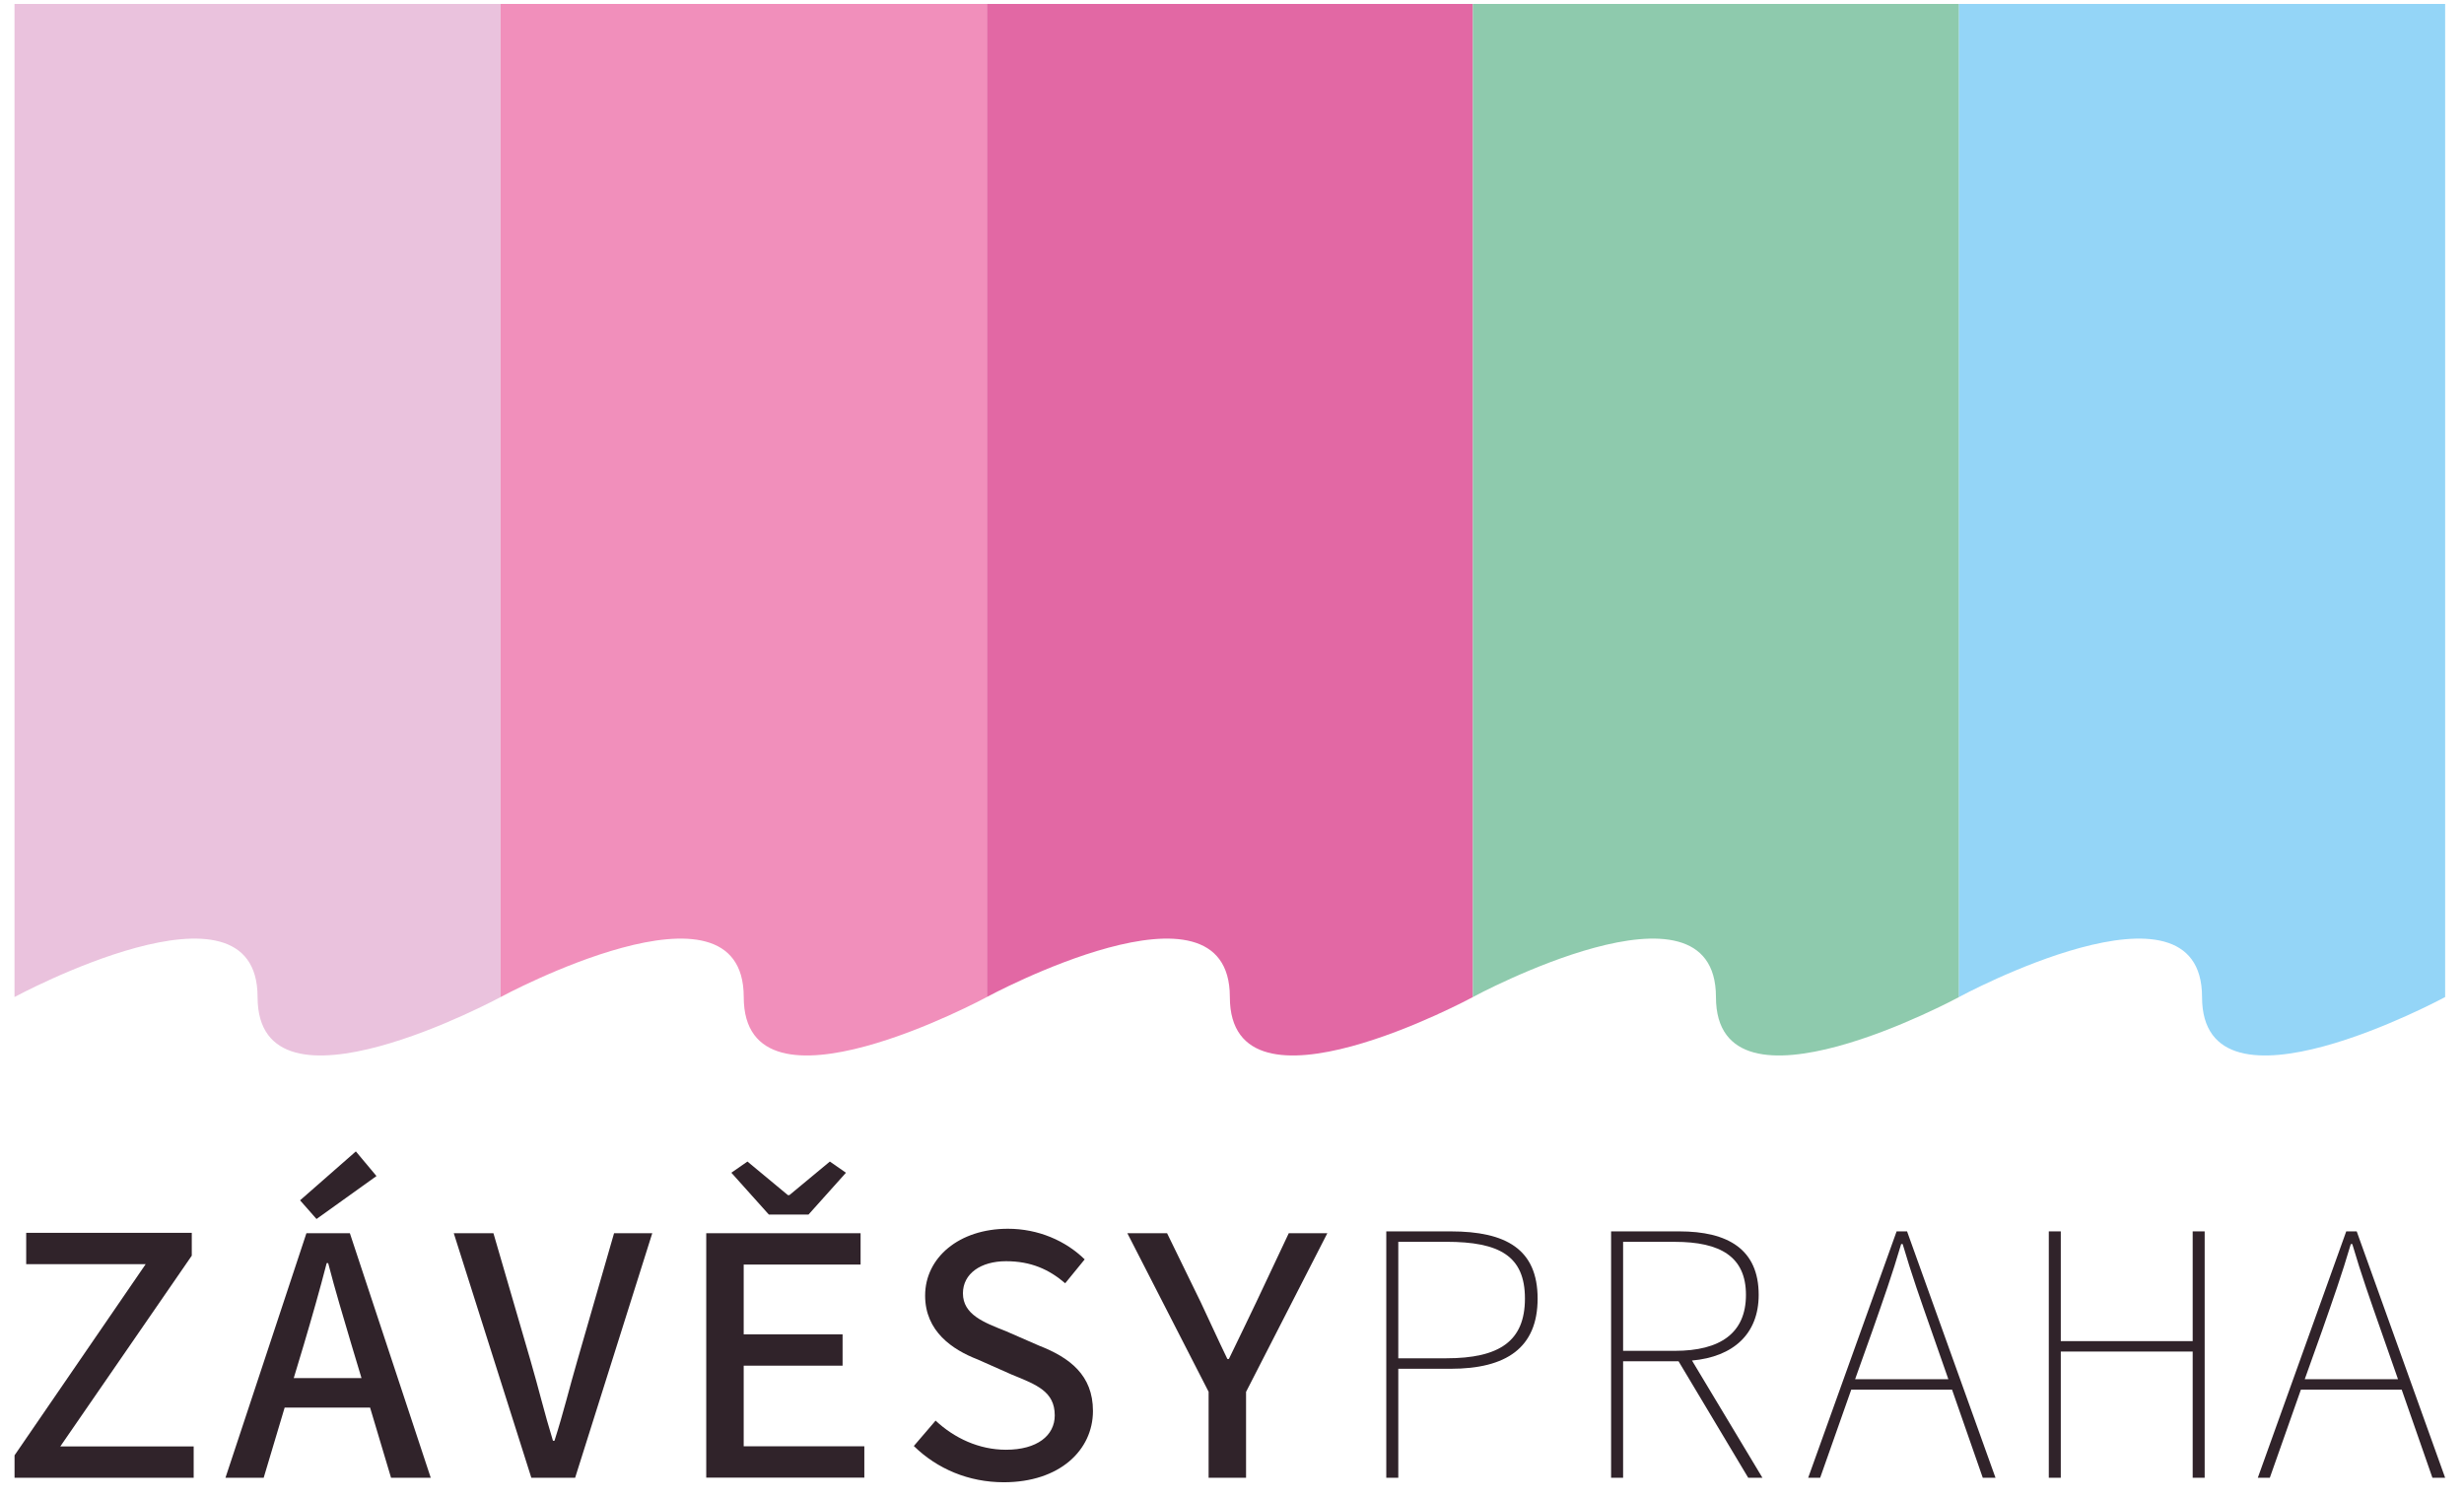
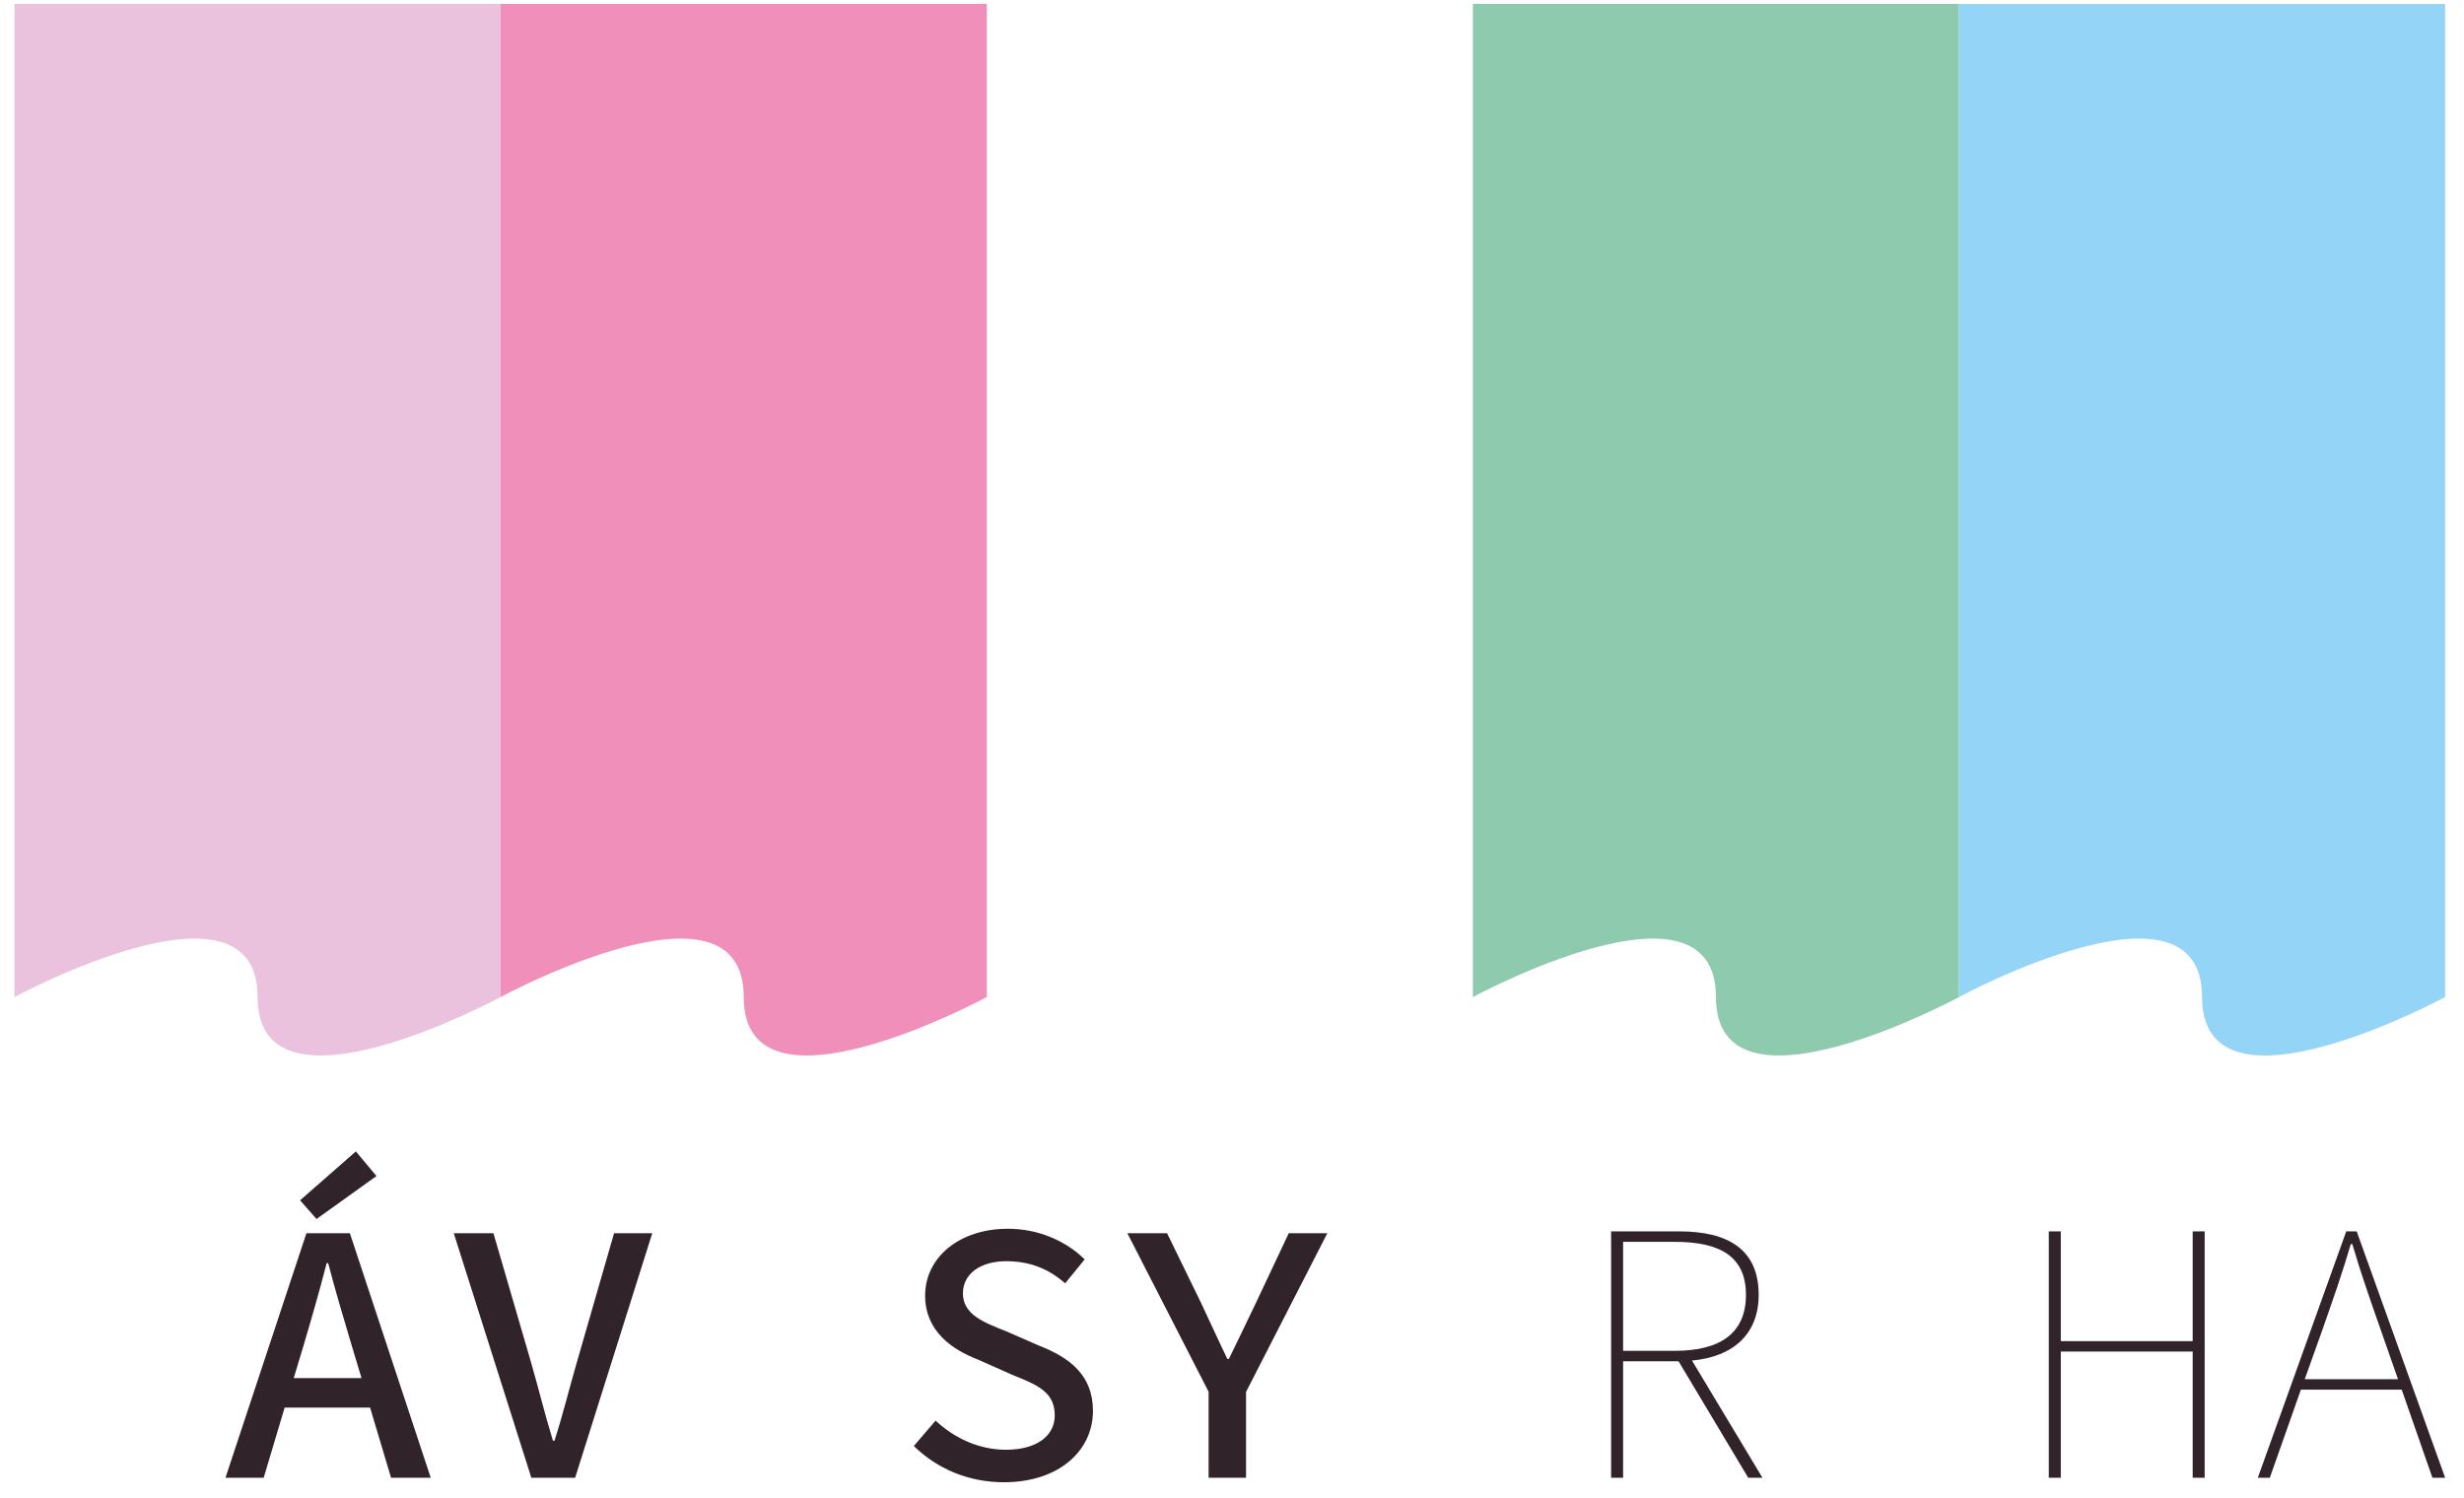
<svg xmlns="http://www.w3.org/2000/svg" width="125" height="76" viewBox="0 0 125 76" fill="none">
  <g clip-path="url(#clip0_172_195)">
-     <path d="M74.723 0.199V50.584C74.723 50.584 62.391 57.255 62.391 50.584C62.391 43.914 50.06 50.584 50.06 50.584V0.199" fill="#E268A4" />
    <path d="M99.383 0.199V50.584C99.383 50.584 87.051 57.255 87.051 50.584C87.051 43.914 74.72 50.584 74.72 50.584V0.199" fill="#8ECAAD" />
    <path d="M25.398 0.199V50.584C25.398 50.584 13.067 57.255 13.067 50.584C13.067 43.914 0.735 50.584 0.735 50.584V0.199" fill="#EAC2DD" />
    <path d="M50.062 0.199V50.584C50.062 50.584 37.73 57.255 37.73 50.584C37.73 43.914 25.398 50.584 25.398 50.584V0.199" fill="#F18FBB" />
    <path d="M124.043 0.199V50.584C124.043 50.584 111.711 57.255 111.711 50.584C111.711 43.914 99.38 50.584 99.38 50.584V0.199" fill="#94D5F7" />
-     <path d="M0.738 73.835L7.389 64.138H1.329V62.548H9.729V63.705L3.059 73.383H9.825V74.973H0.738V73.837V73.835Z" fill="#30232A" />
    <path d="M15.545 62.566H17.749L21.852 74.973H19.838L18.774 71.412H14.441L13.377 74.973H11.438L15.545 62.566ZM14.899 69.916H18.339L17.827 68.212C17.429 66.866 17.01 65.484 16.648 64.083H16.573C16.211 65.484 15.813 66.868 15.415 68.212L14.902 69.916H14.899ZM15.222 60.898L18.053 58.416L19.099 59.666L16.057 61.845L15.222 60.898Z" fill="#30232A" />
    <path d="M23.018 62.566H25.032L26.913 69.026C27.332 70.466 27.616 71.677 28.053 73.098H28.128C28.584 71.677 28.87 70.466 29.289 69.026L31.152 62.566H33.09L29.177 74.973H26.955L23.02 62.566H23.018Z" fill="#30232A" />
-     <path d="M35.828 62.566H43.658V64.156H37.728V67.698H42.745V69.288H37.728V73.378H43.848V74.968H35.828V62.561V62.566ZM37.101 59.498L37.918 58.93L39.971 60.634H40.046L42.099 58.93L42.916 59.498L41.017 61.619H39.003L37.103 59.498H37.101Z" fill="#30232A" />
    <path d="M46.359 73.362L47.463 72.074C48.413 72.963 49.667 73.552 51.035 73.552C52.612 73.552 53.508 72.833 53.508 71.809C53.508 70.598 52.594 70.255 51.34 69.745L49.591 68.969C48.319 68.476 46.932 67.548 46.932 65.73C46.932 63.798 48.662 62.34 51.132 62.34C52.672 62.34 54.059 62.947 55.027 63.894L54.038 65.105C53.221 64.405 52.308 63.987 51.035 63.987C49.763 63.987 48.85 64.612 48.85 65.616C48.85 66.695 49.914 67.094 51.017 67.53L52.709 68.269C54.267 68.876 55.446 69.765 55.446 71.583C55.446 73.573 53.755 75.201 50.923 75.201C49.136 75.201 47.541 74.519 46.362 73.365L46.359 73.362Z" fill="#30232A" />
    <path d="M61.316 70.616L57.191 62.566H59.206L60.915 66.07C61.37 67.034 61.789 67.963 62.266 68.948H62.341C62.815 67.963 63.273 67.034 63.728 66.07L65.38 62.566H67.337L63.213 70.616V74.973H61.313V70.616H61.316Z" fill="#30232A" />
-     <path d="M70.327 62.473H73.595C76.408 62.473 78.004 63.383 78.004 65.883C78.004 68.383 76.408 69.444 73.595 69.444H70.936V74.973H70.327V62.473ZM73.369 68.912C76.067 68.912 77.361 68.041 77.361 65.88C77.361 63.72 76.067 63.002 73.369 63.002H70.936V68.912H73.369Z" fill="#30232A" />
    <path d="M81.732 62.473H85.191C87.66 62.473 89.219 63.383 89.219 65.694C89.219 67.683 87.925 68.837 85.836 69.026L89.409 74.973H88.688L85.154 69.063H82.341V74.973H81.732V62.473ZM84.964 68.534C87.283 68.534 88.573 67.626 88.573 65.694C88.573 63.761 87.28 63.004 84.964 63.004H82.341V68.534H84.964Z" fill="#30232A" />
-     <path d="M96.216 62.473H96.746L101.233 74.973H100.587L99.028 70.502H93.915L92.338 74.973H91.73L96.216 62.473ZM94.108 69.973H98.841L97.967 67.473C97.436 65.958 96.978 64.669 96.523 63.116H96.447C95.992 64.669 95.534 65.956 95.003 67.473L94.111 69.973H94.108Z" fill="#30232A" />
    <path d="M103.937 62.473H104.545V68.041H111.236V62.473H111.844V74.973H111.236V68.57H104.545V74.973H103.937V62.473Z" fill="#30232A" />
    <path d="M119.026 62.473H119.557L124.043 74.973H123.398L121.839 70.502H116.726L115.149 74.973H114.54L119.026 62.473ZM116.918 69.973H121.652L120.777 67.473C120.247 65.958 119.789 64.669 119.333 63.116H119.258C118.802 64.669 118.344 65.956 117.814 67.473L116.921 69.973H116.918Z" fill="#30232A" />
  </g>
  <defs>
    <clipPath id="clip0_172_195">
      <rect width="123.305" height="75" fill="white" transform="translate(0.738 0.199)" />
    </clipPath>
  </defs>
</svg>